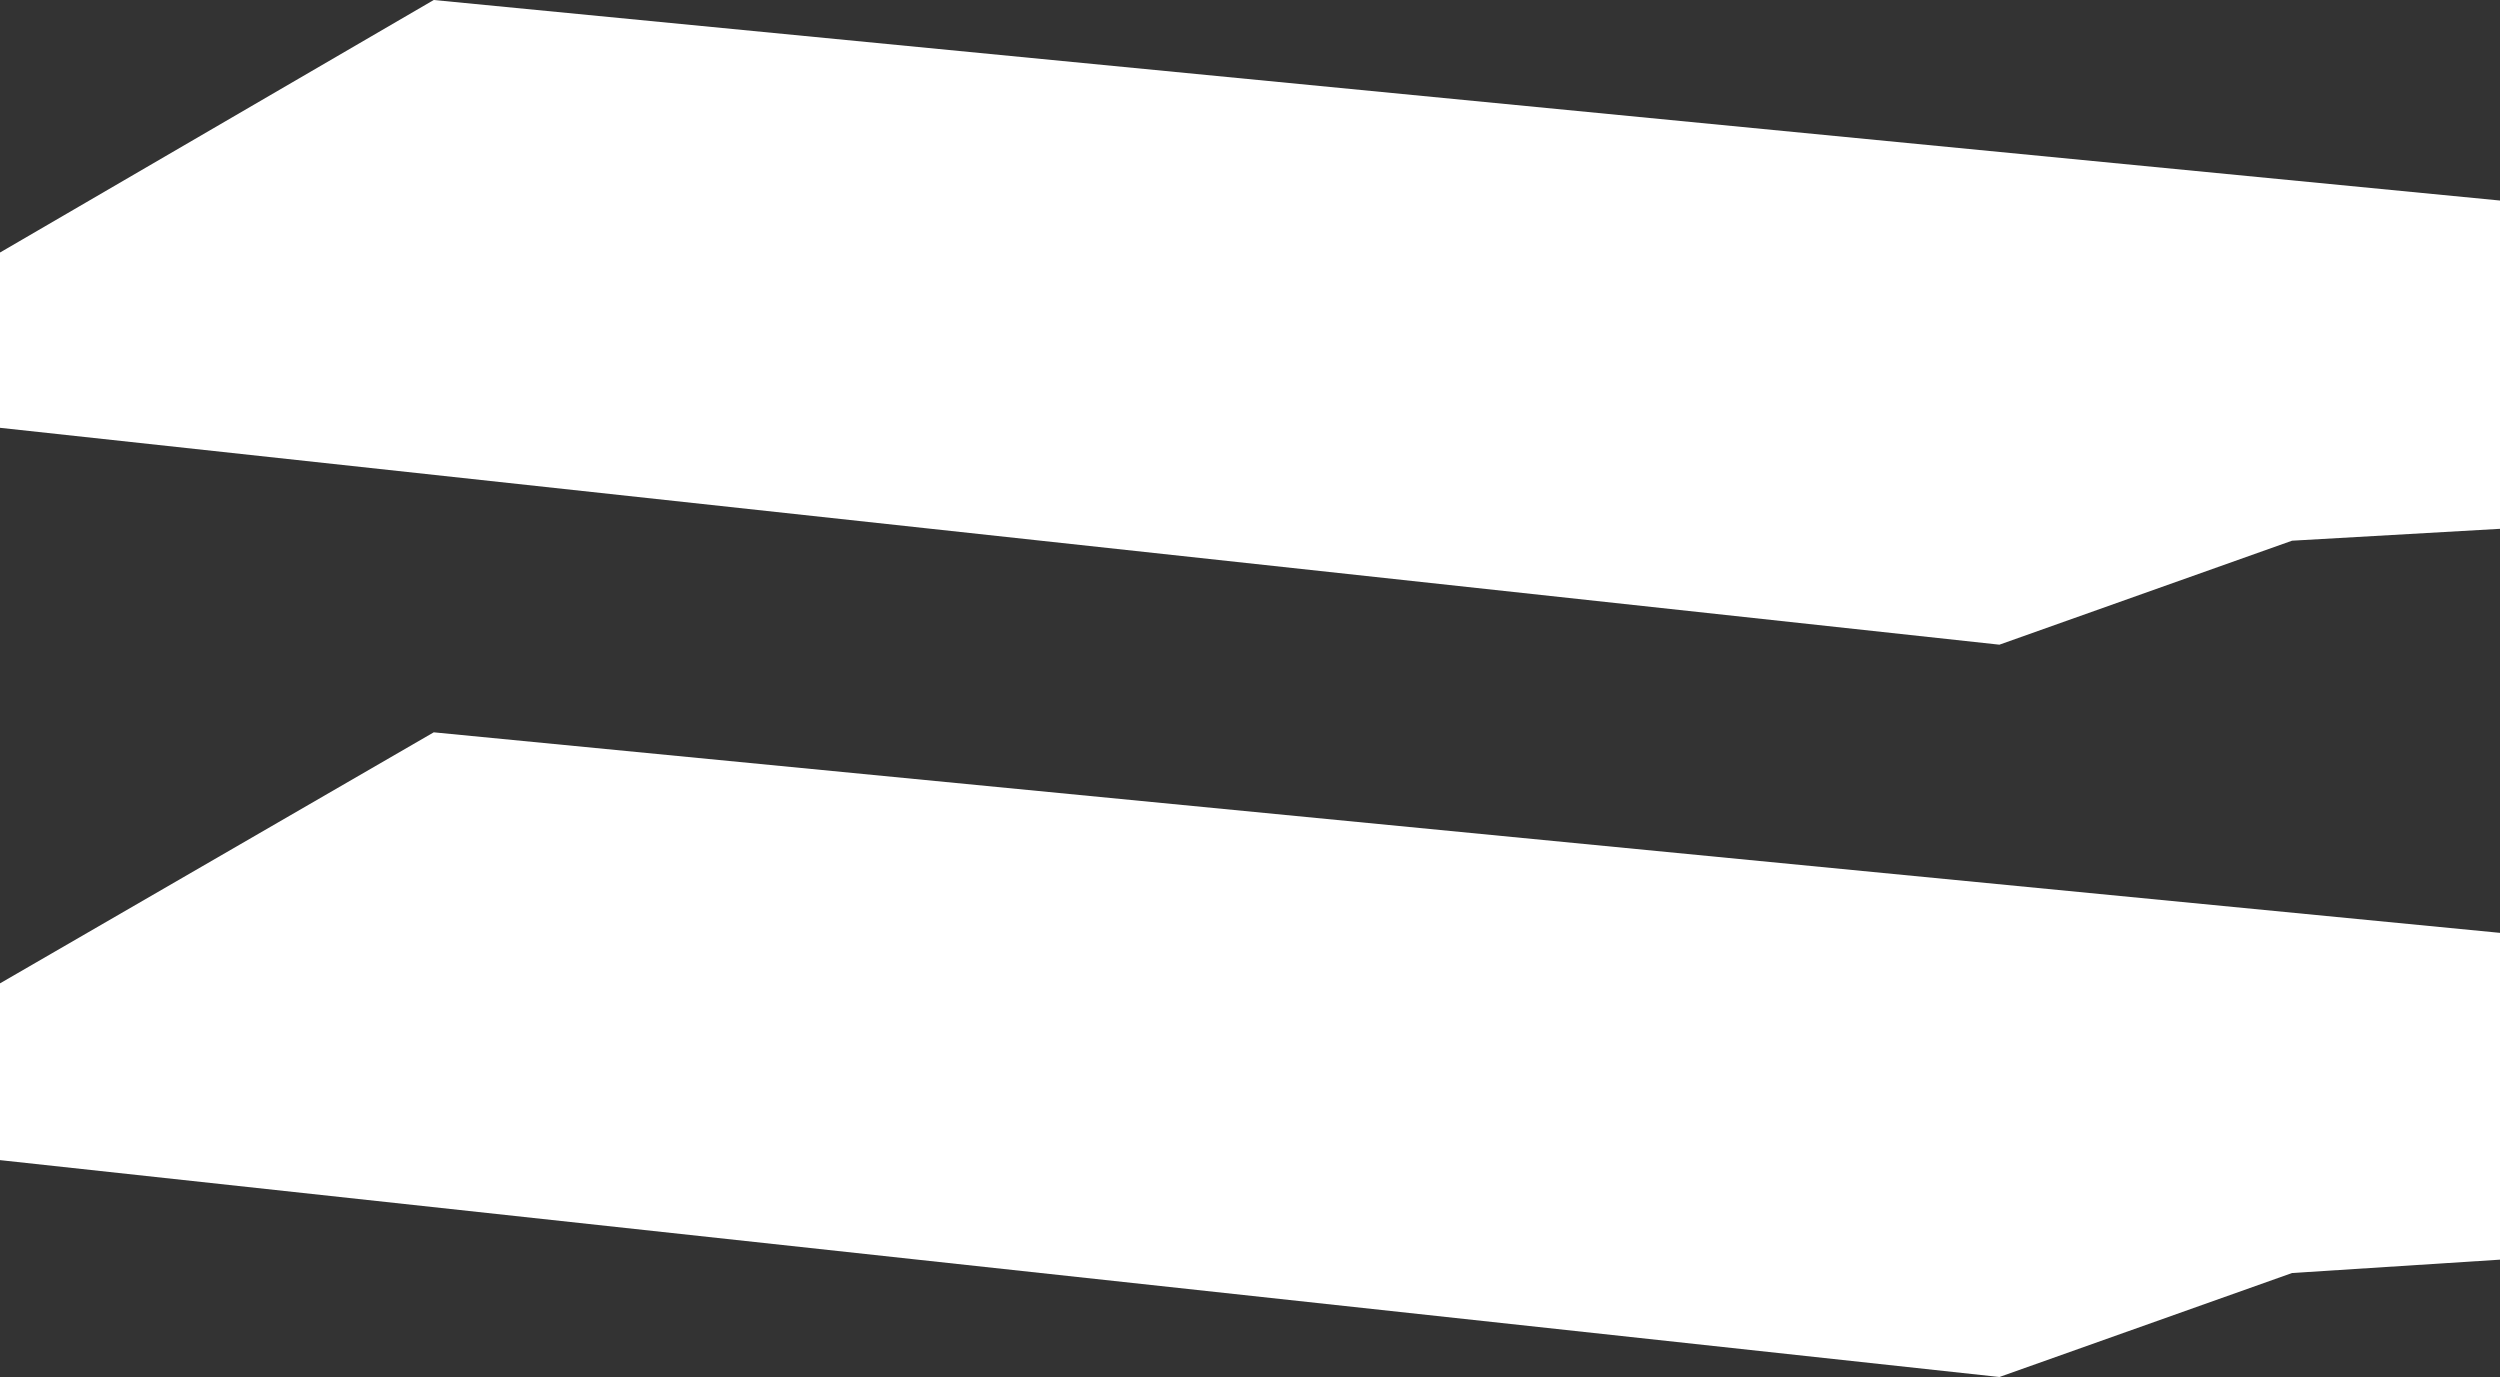
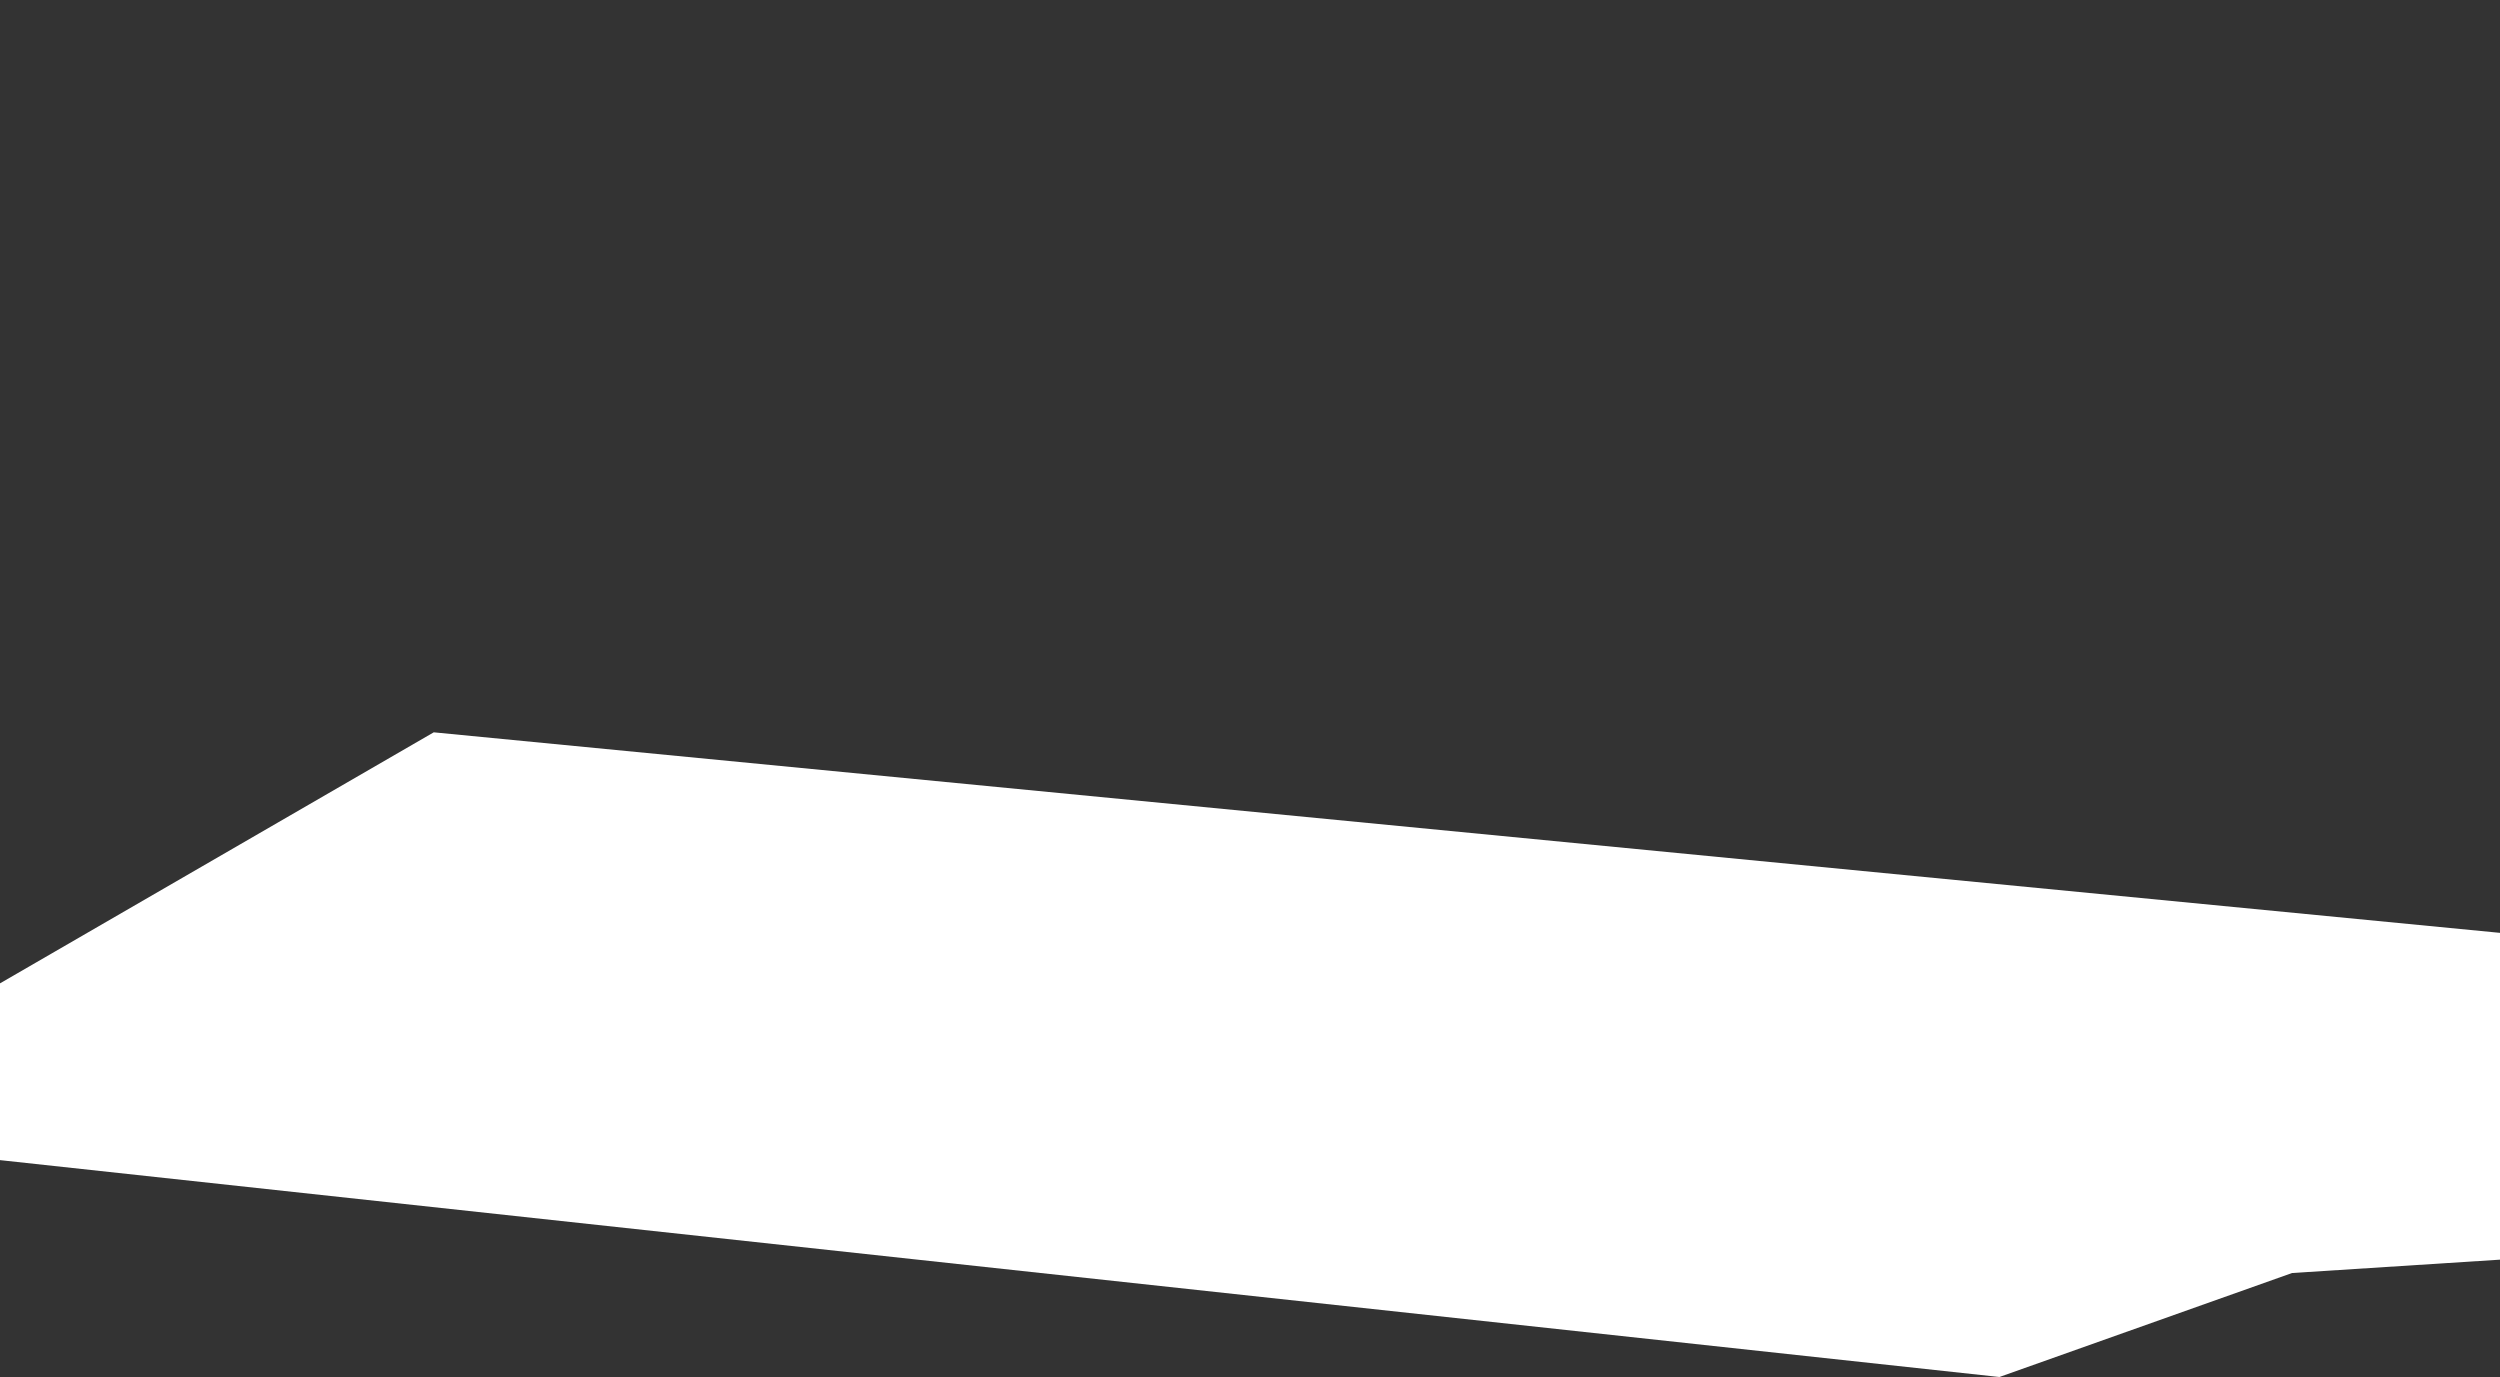
<svg xmlns="http://www.w3.org/2000/svg" id="_レイヤー_2" viewBox="0 0 16.83 9.27">
  <rect x="0" y="0" width="16.83" height="9.27" fill="#333333" stroke="none" />
  <defs>
    <style>.cls-1{fill:#fff;}</style>
  </defs>
  <g id="_レイヤー_1-2">
-     <polygon class="cls-1" points="13.46 4.34 15.43 3.64 16.83 3.56 16.83 1.35 2.92 0 0 1.7 0 2.88 13.46 4.34" />
    <polygon class="cls-1" points="13.46 9.27 15.43 8.57 16.83 8.48 16.83 6.28 2.92 4.93 0 6.62 0 7.81 13.46 9.27" />
  </g>
</svg>